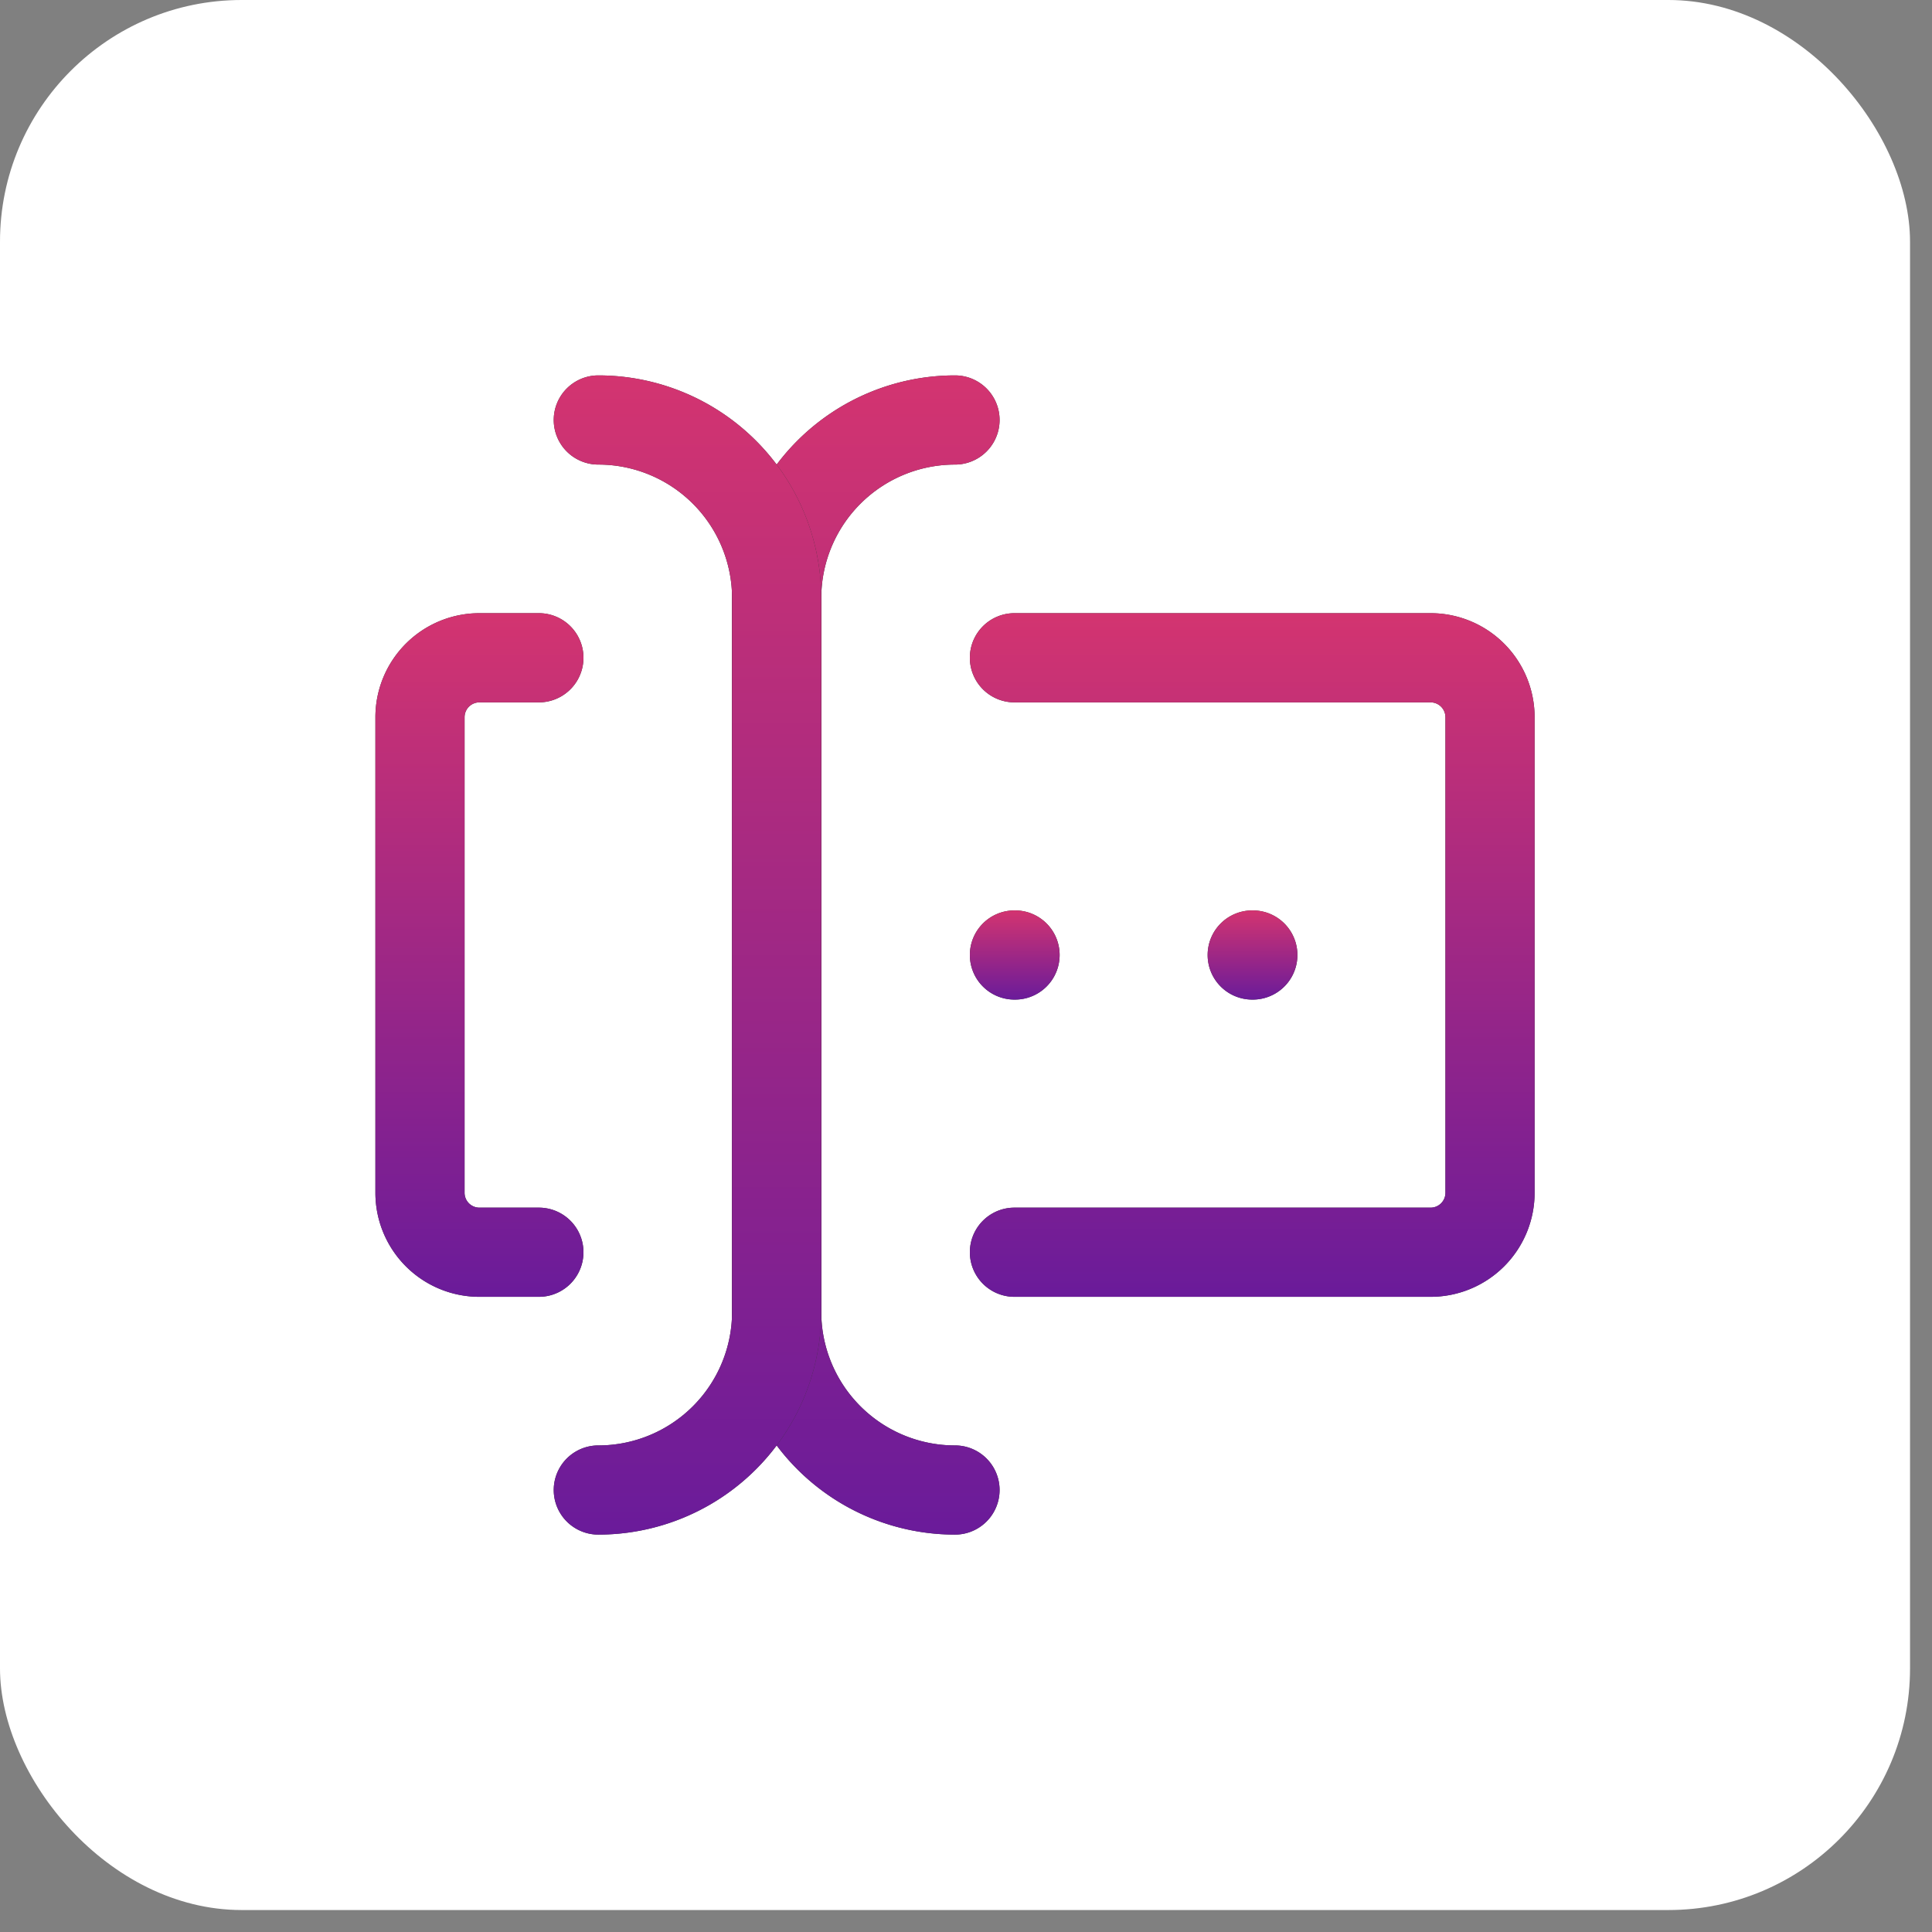
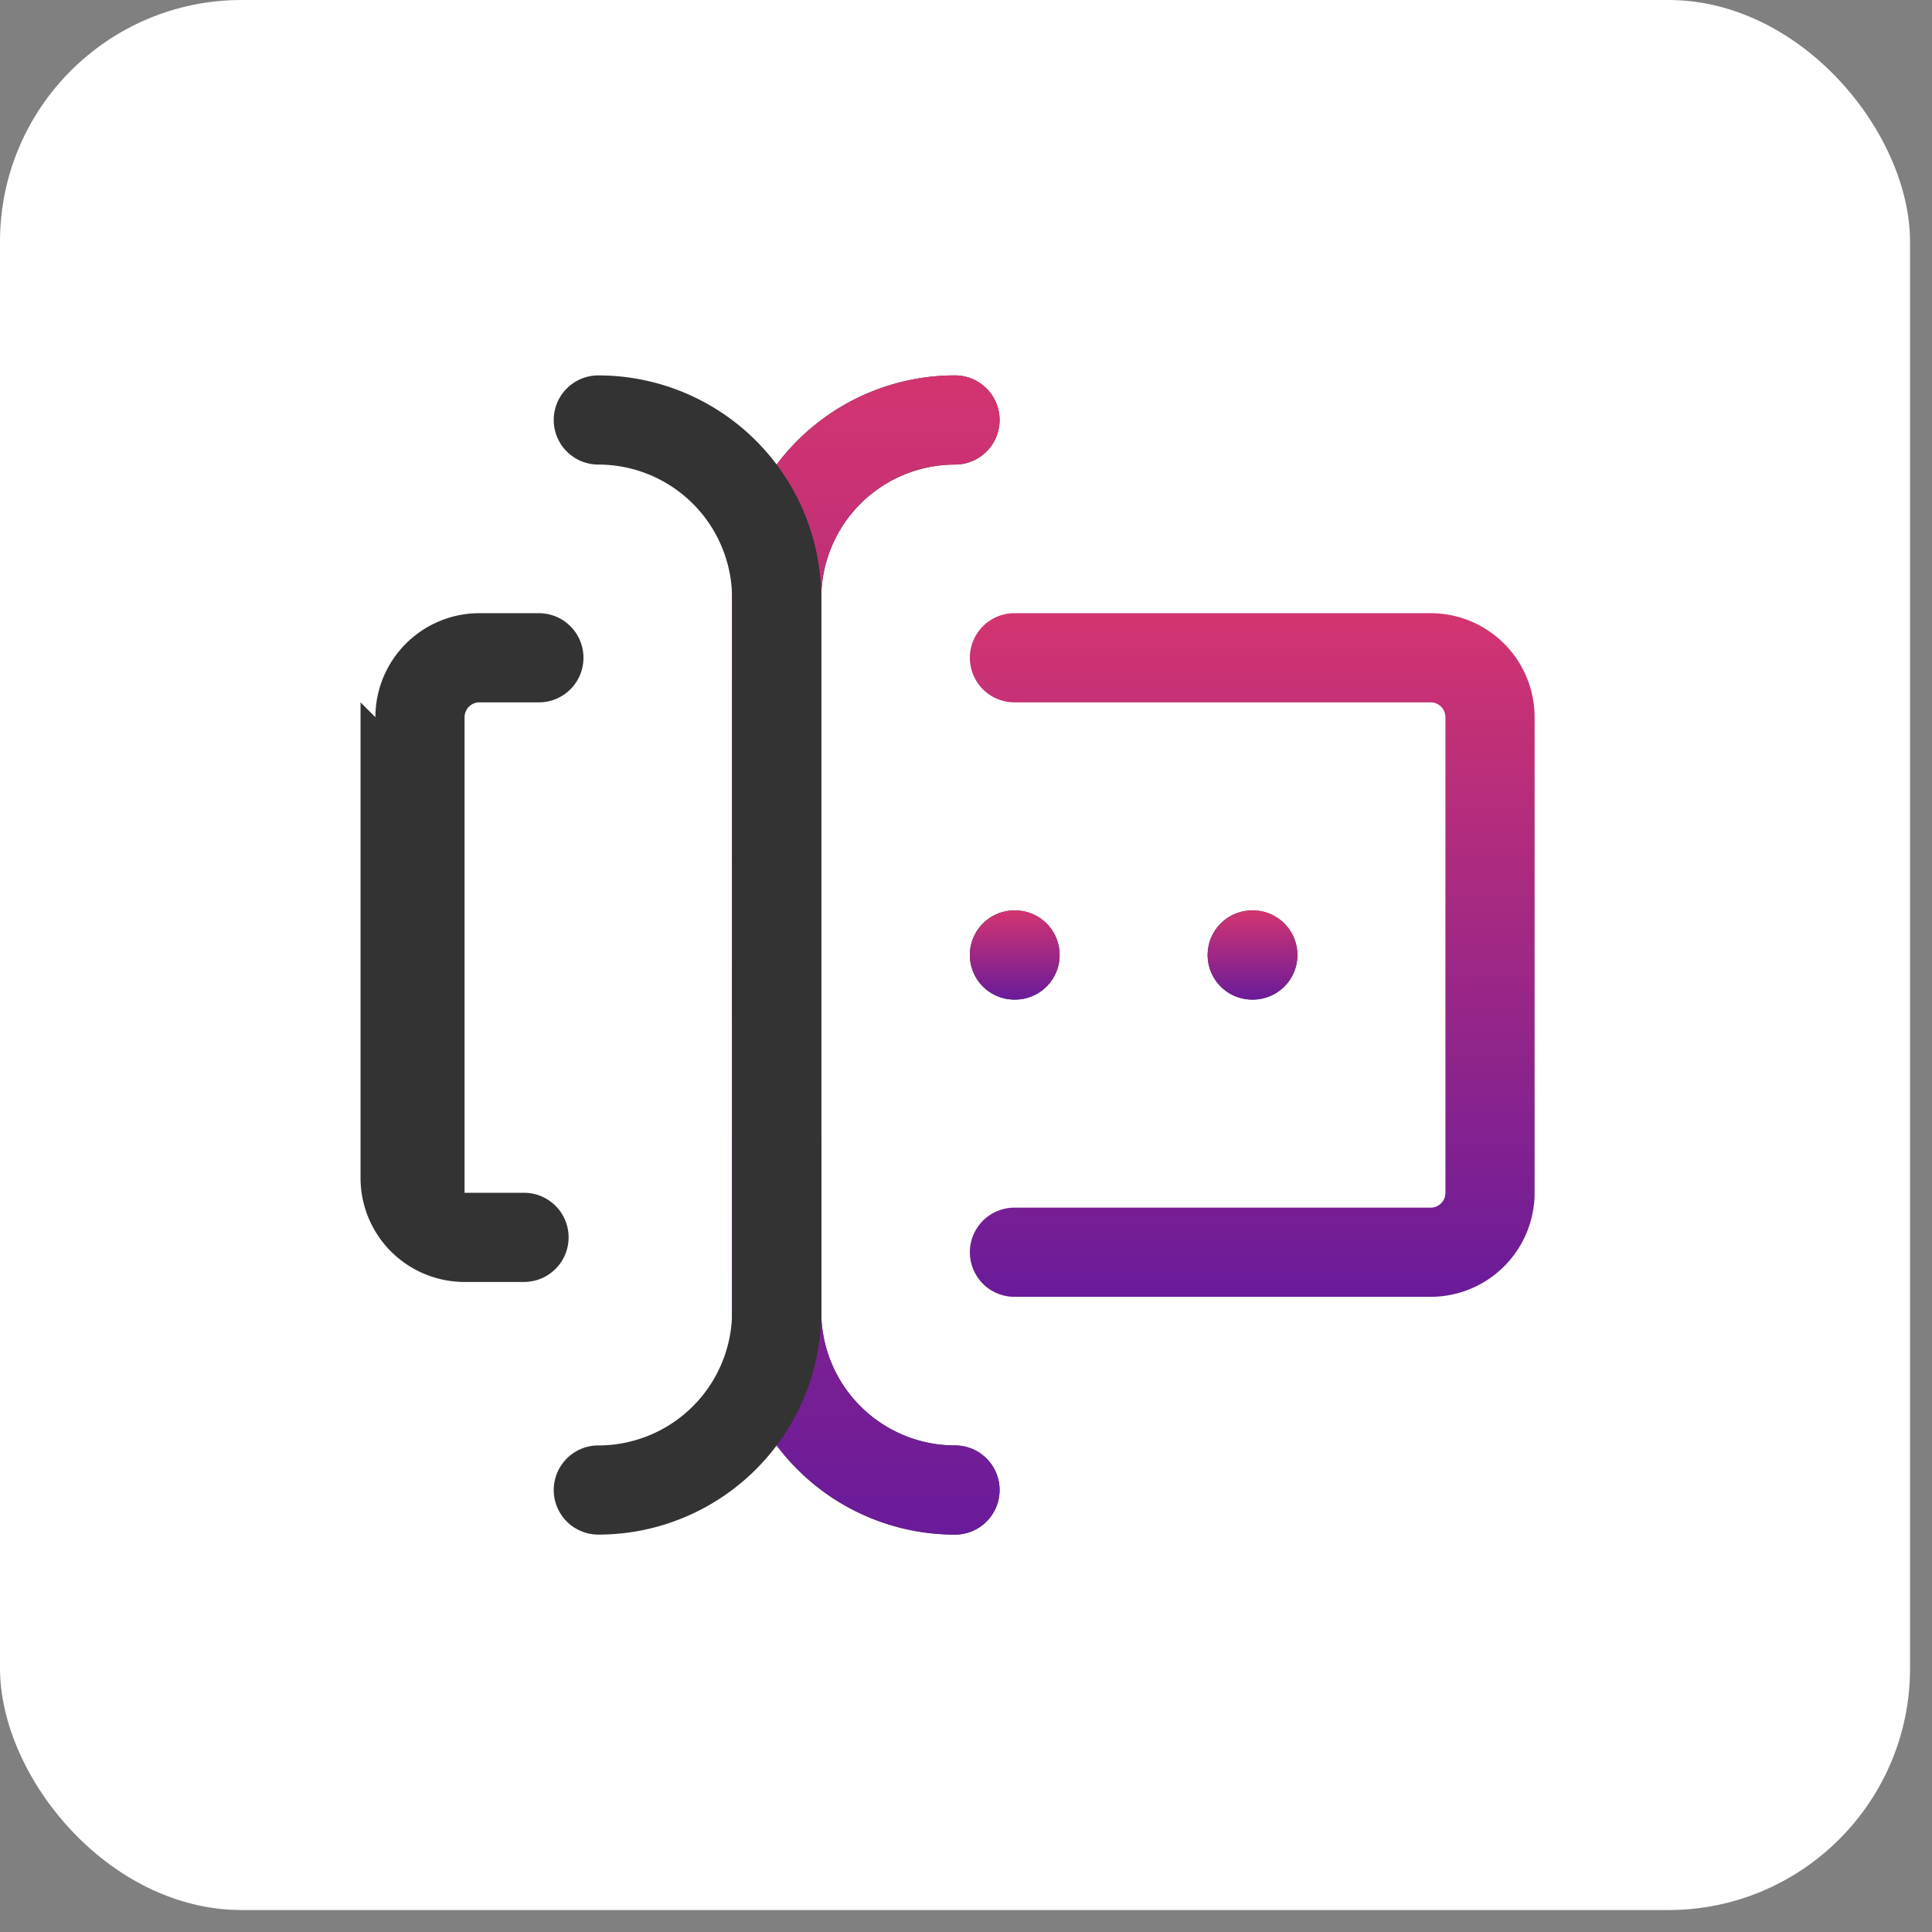
<svg xmlns="http://www.w3.org/2000/svg" width="65" height="65" viewBox="0 0 65 65" fill="none">
  <rect x="0" y="0" width="65" height="65" fill="#808080" stroke="none" />
  <rect width="64.261" height="64.261" rx="8.13" fill="#fff" />
  <path fill-rule="evenodd" clip-rule="evenodd" d="M24.63 20.13a7.5 7.5 0 0 1 7.5-7.5 1.5 1.5 0 0 1 0 3 4.5 4.5 0 0 0-4.5 4.5v24a4.5 4.5 0 0 0 4.5 4.5 1.5 1.5 0 0 1 0 3 7.5 7.5 0 0 1-7.5-7.5v-24z" fill="#333" />
  <path fill-rule="evenodd" clip-rule="evenodd" d="M24.63 20.13a7.5 7.5 0 0 1 7.5-7.5 1.5 1.5 0 0 1 0 3 4.5 4.5 0 0 0-4.5 4.5v24a4.5 4.5 0 0 0 4.5 4.5 1.5 1.5 0 0 1 0 3 7.5 7.5 0 0 1-7.5-7.5v-24z" fill="url(#a)" />
  <path fill-rule="evenodd" clip-rule="evenodd" d="M18.63 14.13a1.5 1.5 0 0 1 1.5-1.5 7.5 7.5 0 0 1 7.5 7.5v24a7.5 7.5 0 0 1-7.5 7.5 1.5 1.5 0 1 1 0-3 4.5 4.5 0 0 0 4.5-4.5v-24a4.5 4.5 0 0 0-4.5-4.5 1.5 1.5 0 0 1-1.5-1.5z" fill="#333" />
-   <path fill-rule="evenodd" clip-rule="evenodd" d="M18.63 14.13a1.5 1.5 0 0 1 1.5-1.5 7.5 7.5 0 0 1 7.5 7.5v24a7.5 7.5 0 0 1-7.5 7.5 1.5 1.5 0 1 1 0-3 4.5 4.5 0 0 0 4.5-4.5v-24a4.5 4.5 0 0 0-4.5-4.5 1.5 1.5 0 0 1-1.5-1.5z" fill="url(#b)" />
-   <path fill-rule="evenodd" clip-rule="evenodd" d="M32.63 22.13a1.5 1.5 0 0 1 1.5-1.5h14a3.5 3.5 0 0 1 3.5 3.5v16a3.5 3.5 0 0 1-3.5 3.5h-14a1.5 1.5 0 1 1 0-3h14a.5.5 0 0 0 .5-.5v-16a.5.5 0 0 0-.5-.5h-14a1.5 1.5 0 0 1-1.5-1.5z" fill="#333" />
  <path fill-rule="evenodd" clip-rule="evenodd" d="M32.63 22.13a1.5 1.5 0 0 1 1.5-1.5h14a3.5 3.5 0 0 1 3.5 3.5v16a3.5 3.5 0 0 1-3.5 3.5h-14a1.5 1.5 0 1 1 0-3h14a.5.5 0 0 0 .5-.5v-16a.5.5 0 0 0-.5-.5h-14a1.5 1.5 0 0 1-1.5-1.5z" fill="url(#c)" />
-   <path fill-rule="evenodd" clip-rule="evenodd" d="M12.63 24.13a3.5 3.5 0 0 1 3.5-3.5h2a1.5 1.5 0 0 1 0 3h-2a.5.5 0 0 0-.5.5v16a.5.5 0 0 0 .5.5h2a1.5 1.5 0 0 1 0 3h-2a3.5 3.5 0 0 1-3.5-3.5v-16z" fill="#333" />
-   <path fill-rule="evenodd" clip-rule="evenodd" d="M12.63 24.13a3.5 3.5 0 0 1 3.5-3.5h2a1.5 1.5 0 0 1 0 3h-2a.5.5 0 0 0-.5.5v16a.5.5 0 0 0 .5.5h2a1.5 1.5 0 0 1 0 3h-2a3.5 3.5 0 0 1-3.5-3.5v-16z" fill="url(#d)" />
+   <path fill-rule="evenodd" clip-rule="evenodd" d="M12.63 24.13a3.5 3.5 0 0 1 3.5-3.5h2a1.5 1.5 0 0 1 0 3h-2a.5.5 0 0 0-.5.5v16h2a1.5 1.5 0 0 1 0 3h-2a3.5 3.5 0 0 1-3.5-3.5v-16z" fill="#333" />
  <path fill-rule="evenodd" clip-rule="evenodd" d="M40.63 32.13a1.5 1.5 0 0 1 1.5-1.5h.02a1.5 1.5 0 1 1 0 3h-.02a1.5 1.5 0 0 1-1.5-1.5z" fill="#333" />
  <path fill-rule="evenodd" clip-rule="evenodd" d="M40.63 32.13a1.5 1.5 0 0 1 1.5-1.5h.02a1.5 1.5 0 1 1 0 3h-.02a1.5 1.5 0 0 1-1.5-1.5z" fill="url(#e)" />
  <path fill-rule="evenodd" clip-rule="evenodd" d="M32.63 32.13a1.5 1.5 0 0 1 1.5-1.5h.02a1.5 1.5 0 1 1 0 3h-.02a1.5 1.5 0 0 1-1.5-1.5z" fill="#333" />
  <path fill-rule="evenodd" clip-rule="evenodd" d="M32.63 32.13a1.5 1.5 0 0 1 1.5-1.5h.02a1.5 1.5 0 1 1 0 3h-.02a1.5 1.5 0 0 1-1.5-1.5z" fill="url(#f)" />
  <defs>
    <linearGradient id="a" x1="29.105" y1="12.63" x2="29.105" y2="51.63" gradientUnits="userSpaceOnUse">
      <stop stop-color="#D33470" />
      <stop offset="1" stop-color="#6A1B9A" />
    </linearGradient>
    <linearGradient id="b" x1="23.105" y1="12.63" x2="23.105" y2="51.63" gradientUnits="userSpaceOnUse">
      <stop stop-color="#D33470" />
      <stop offset="1" stop-color="#6A1B9A" />
    </linearGradient>
    <linearGradient id="c" x1="42.076" y1="20.631" x2="42.076" y2="43.63" gradientUnits="userSpaceOnUse">
      <stop stop-color="#D33470" />
      <stop offset="1" stop-color="#6A1B9A" />
    </linearGradient>
    <linearGradient id="d" x1="16.111" y1="20.631" x2="16.111" y2="43.63" gradientUnits="userSpaceOnUse">
      <stop stop-color="#D33470" />
      <stop offset="1" stop-color="#6A1B9A" />
    </linearGradient>
    <linearGradient id="e" x1="42.132" y1="30.63" x2="42.132" y2="33.63" gradientUnits="userSpaceOnUse">
      <stop stop-color="#D33470" />
      <stop offset="1" stop-color="#6A1B9A" />
    </linearGradient>
    <linearGradient id="f" x1="34.132" y1="30.63" x2="34.132" y2="33.63" gradientUnits="userSpaceOnUse">
      <stop stop-color="#D33470" />
      <stop offset="1" stop-color="#6A1B9A" />
    </linearGradient>
  </defs>
</svg>